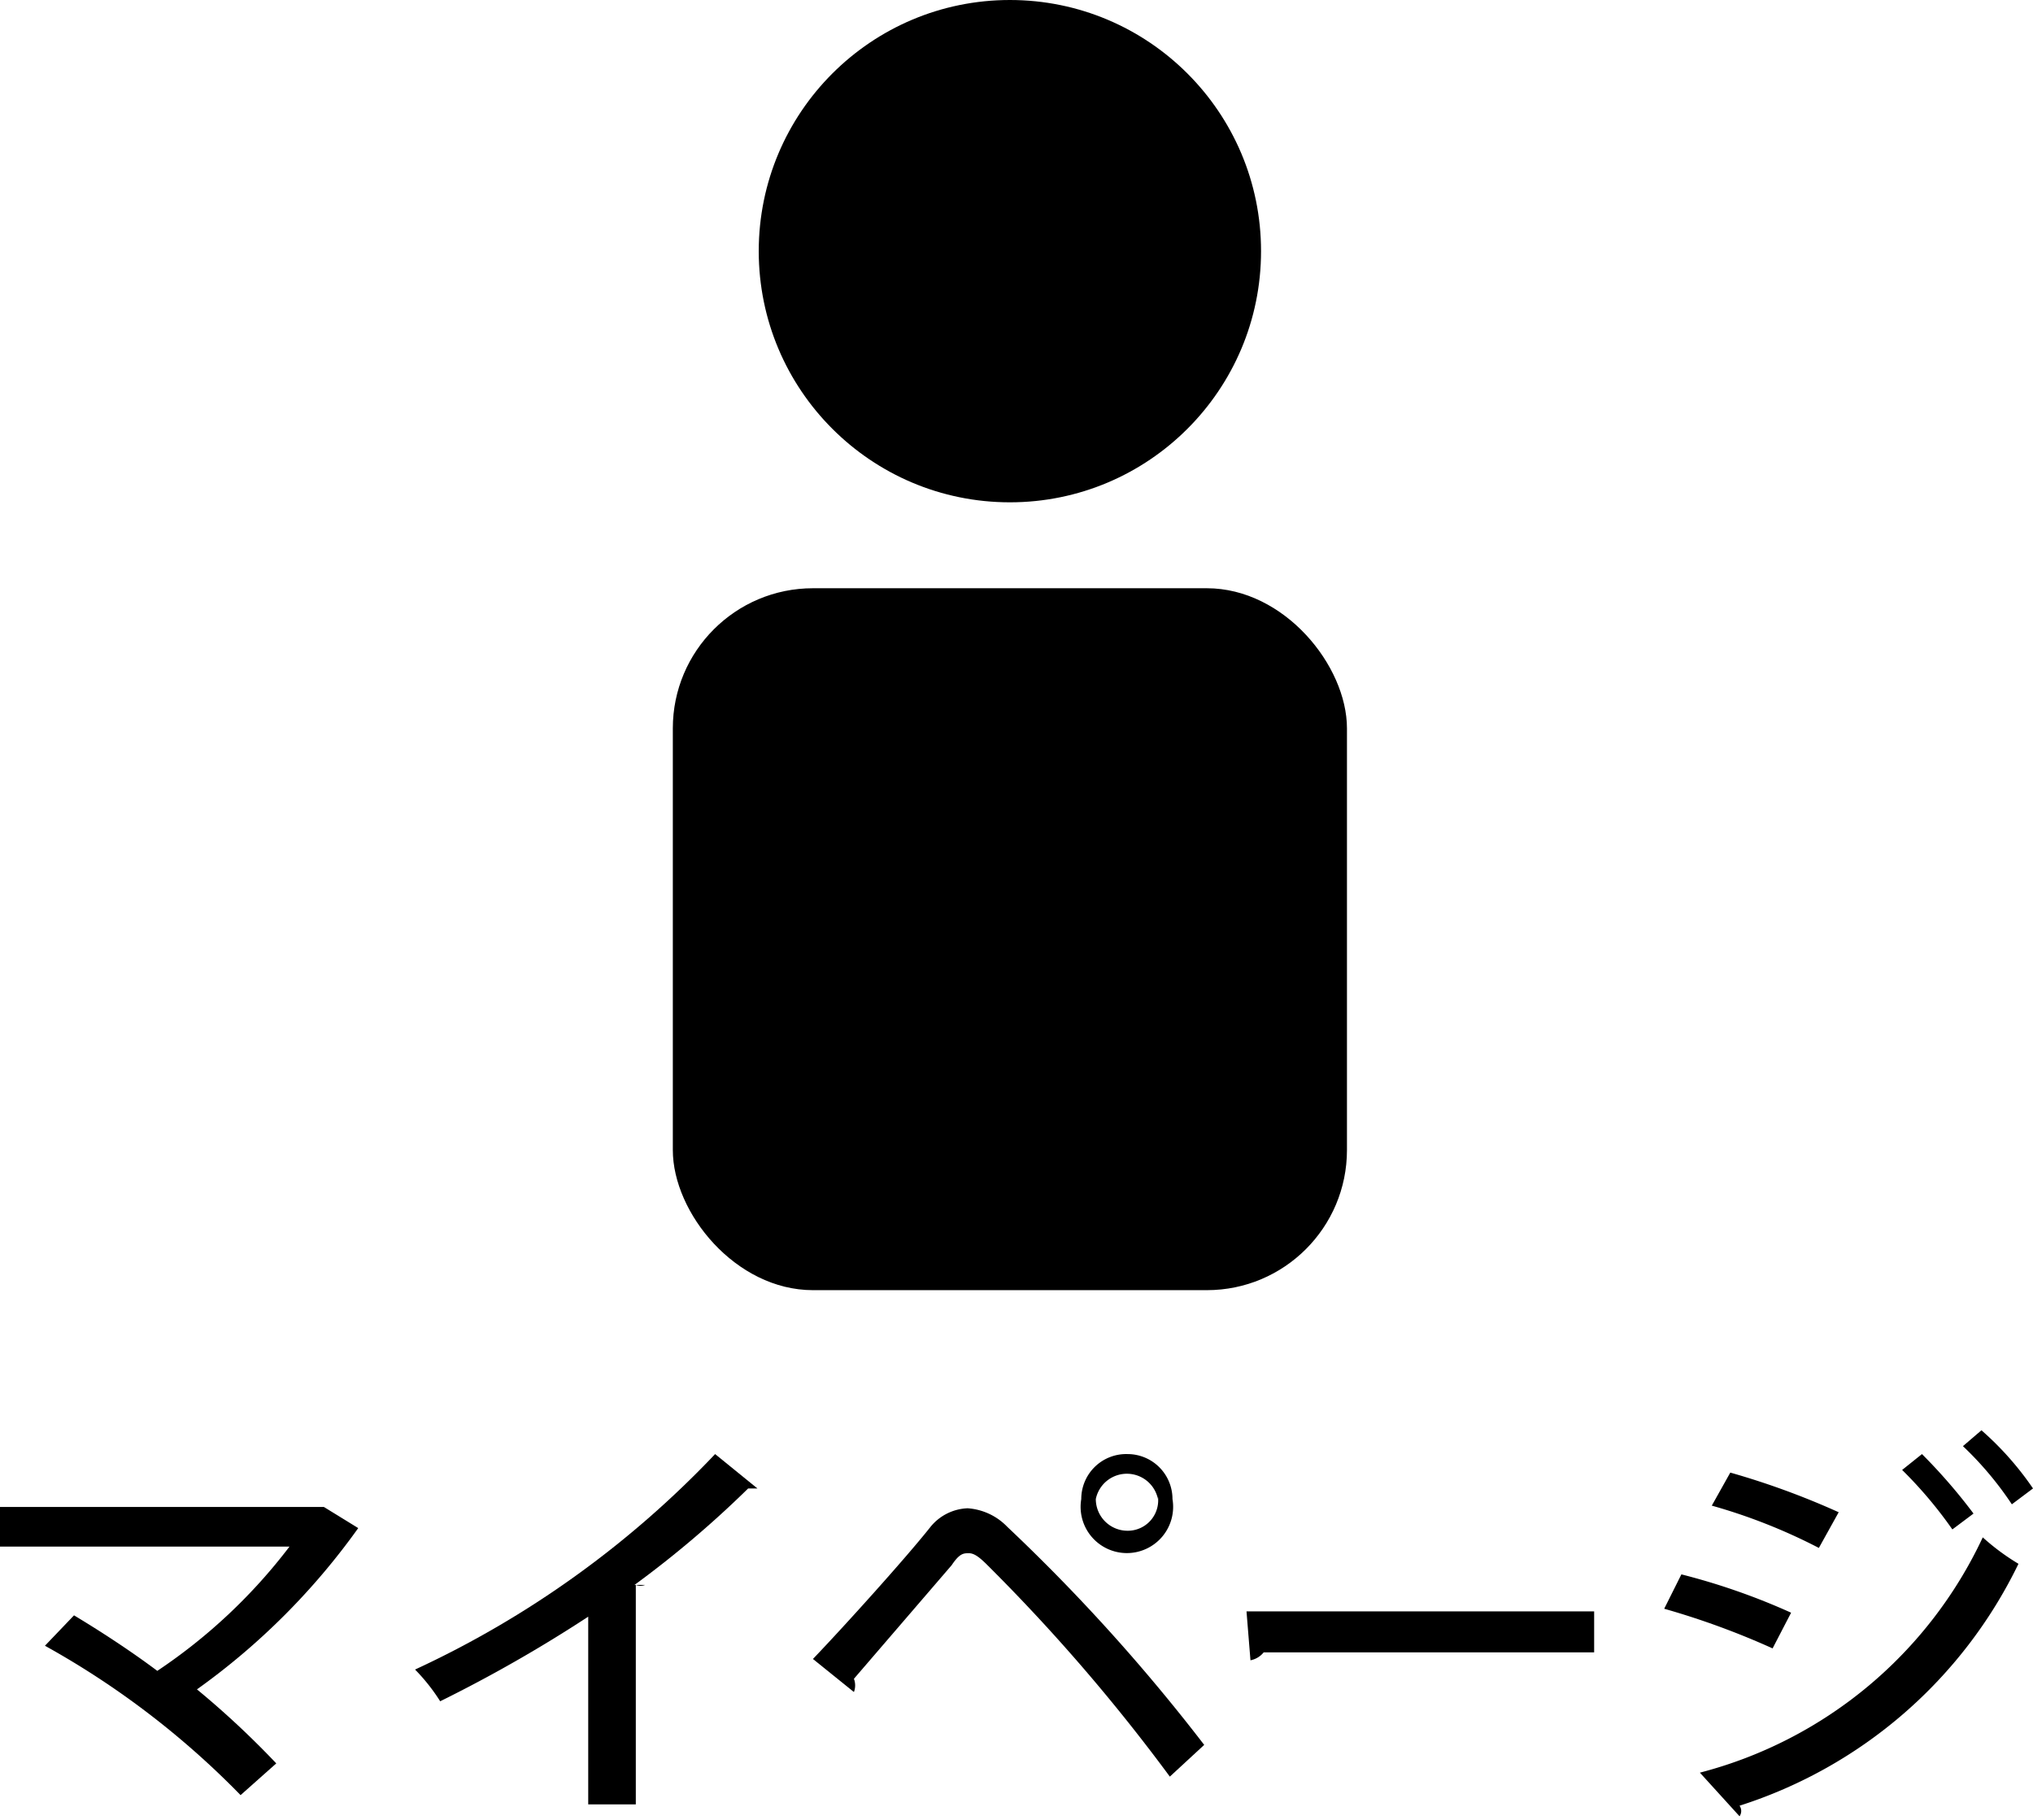
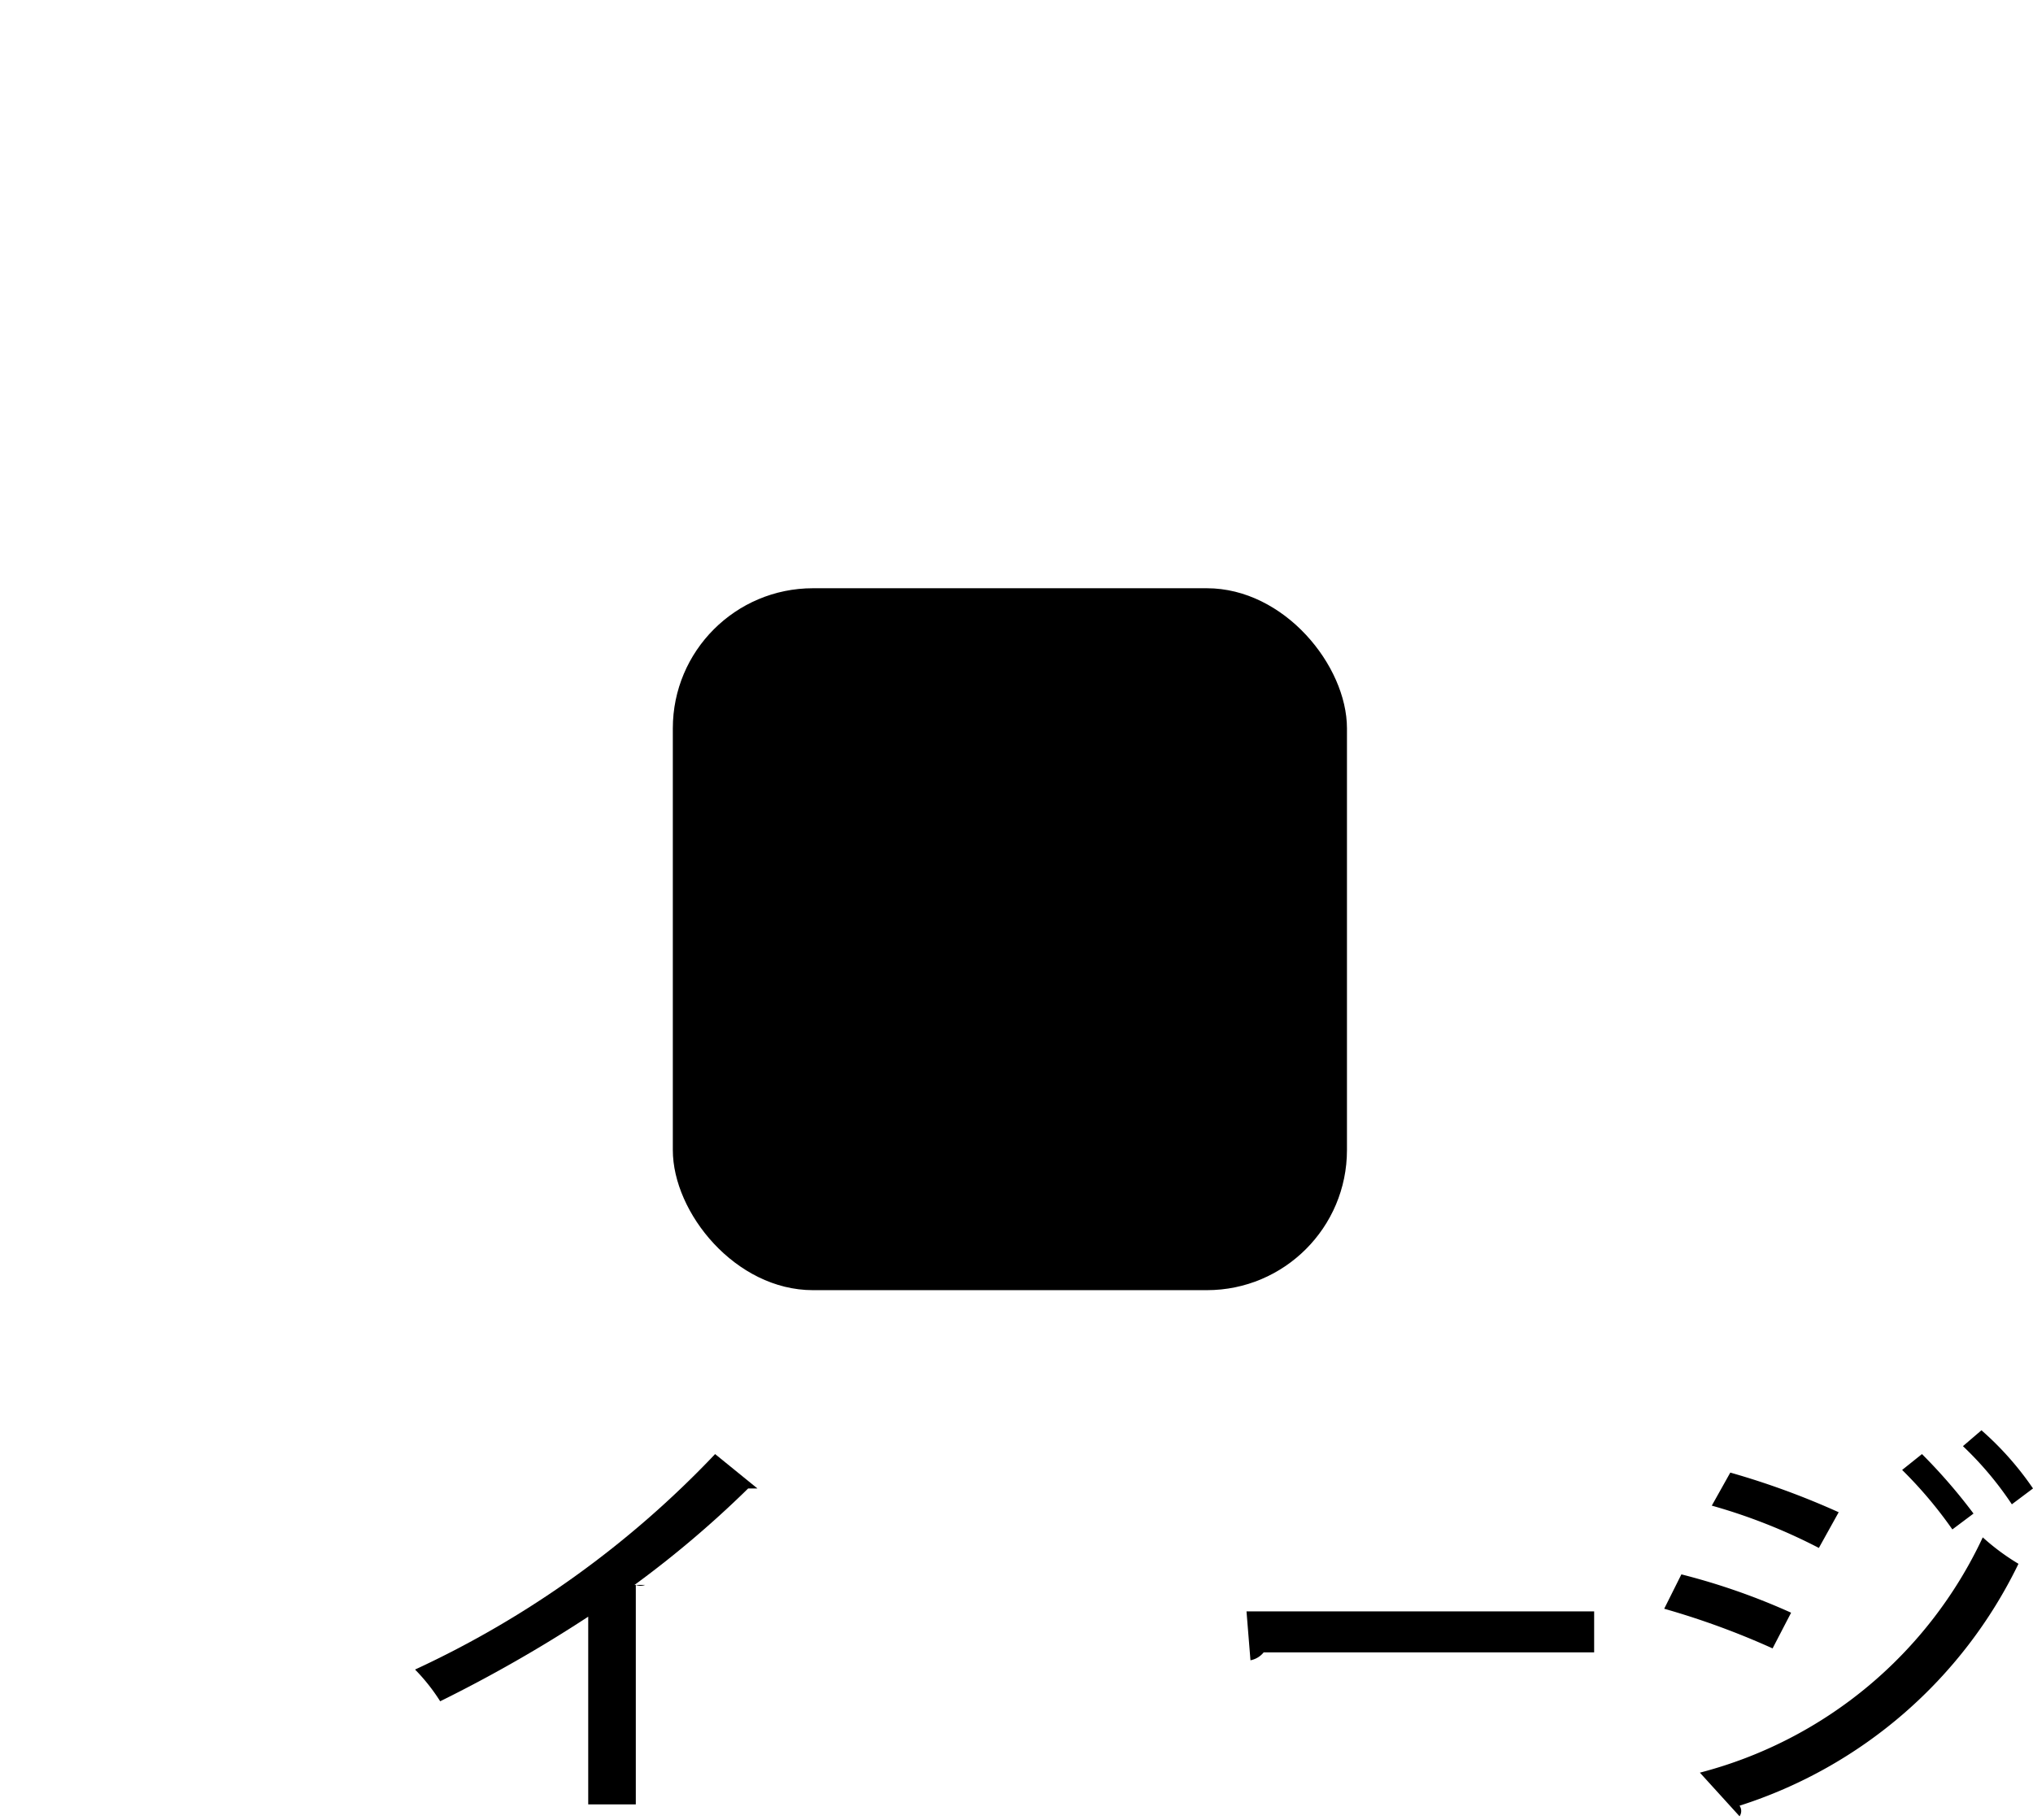
<svg xmlns="http://www.w3.org/2000/svg" viewBox="0 0 15.38 13.77">
  <g id="レイヤー_2" data-name="レイヤー 2">
    <g id="テキスト">
-       <path d="M2.71,11.56a.1.1,0,0,1,0,0,5.23,5.23,0,0,1-1.22,1.22,6.67,6.67,0,0,1,.6.56l-.27.24A6.4,6.4,0,0,0,.34,12.45l.22-.23c.2.12.43.27.63.42a4.15,4.15,0,0,0,1-.94H0v-.3H2.4l.05,0Z" />
      <path d="M5.73,11.26s0,0-.07,0h0a7.85,7.85,0,0,1-.86.73l.08,0a.1.1,0,0,1-.07,0v1.66H4.45V12.23a10.65,10.65,0,0,1-1.12.64,1.43,1.43,0,0,0-.19-.24A7.42,7.42,0,0,0,5.41,11Z" />
-       <path d="M6.15,12.55c.23-.24.7-.76.89-1a.38.38,0,0,1,.28-.14.46.46,0,0,1,.3.14,14,14,0,0,1,1.49,1.65l-.26.24a13.89,13.89,0,0,0-1.38-1.6c-.06-.06-.1-.09-.14-.09s-.07,0-.13.09l-.74.86a.14.14,0,0,1,0,.1ZM8.53,11a.34.34,0,0,1,.34.34.35.35,0,1,1-.69,0A.34.34,0,0,1,8.53,11Zm.23.34a.24.24,0,0,0-.47,0,.24.24,0,0,0,.24.24A.23.23,0,0,0,8.76,11.32Z" />
      <path d="M9.43,12.19h2.63v.31H9.56a.17.17,0,0,1-.1.06Z" />
      <path d="M12.72,11.91a5,5,0,0,1,.83.29l-.14.27a5.93,5.93,0,0,0-.82-.3Zm.14,1.5A3.27,3.27,0,0,0,15,11.63a1.71,1.71,0,0,0,.27.2,3.54,3.54,0,0,1-2.11,1.83.07.07,0,0,1,0,.08Zm.23-2.27a5.93,5.93,0,0,1,.82.3l-.15.27a4.27,4.27,0,0,0-.81-.32ZM14.54,11a4.19,4.19,0,0,1,.39.45l-.16.12a3.23,3.23,0,0,0-.38-.45Zm.45-.18a2.32,2.32,0,0,1,.39.44l-.16.12a2.54,2.54,0,0,0-.37-.44Z" />
-       <circle cx="7.64" cy="1.9" r="1.9" />
      <rect x="5.09" y="4.45" width="5.1" height="5.31" rx="1.06" />
    </g>
  </g>
</svg>